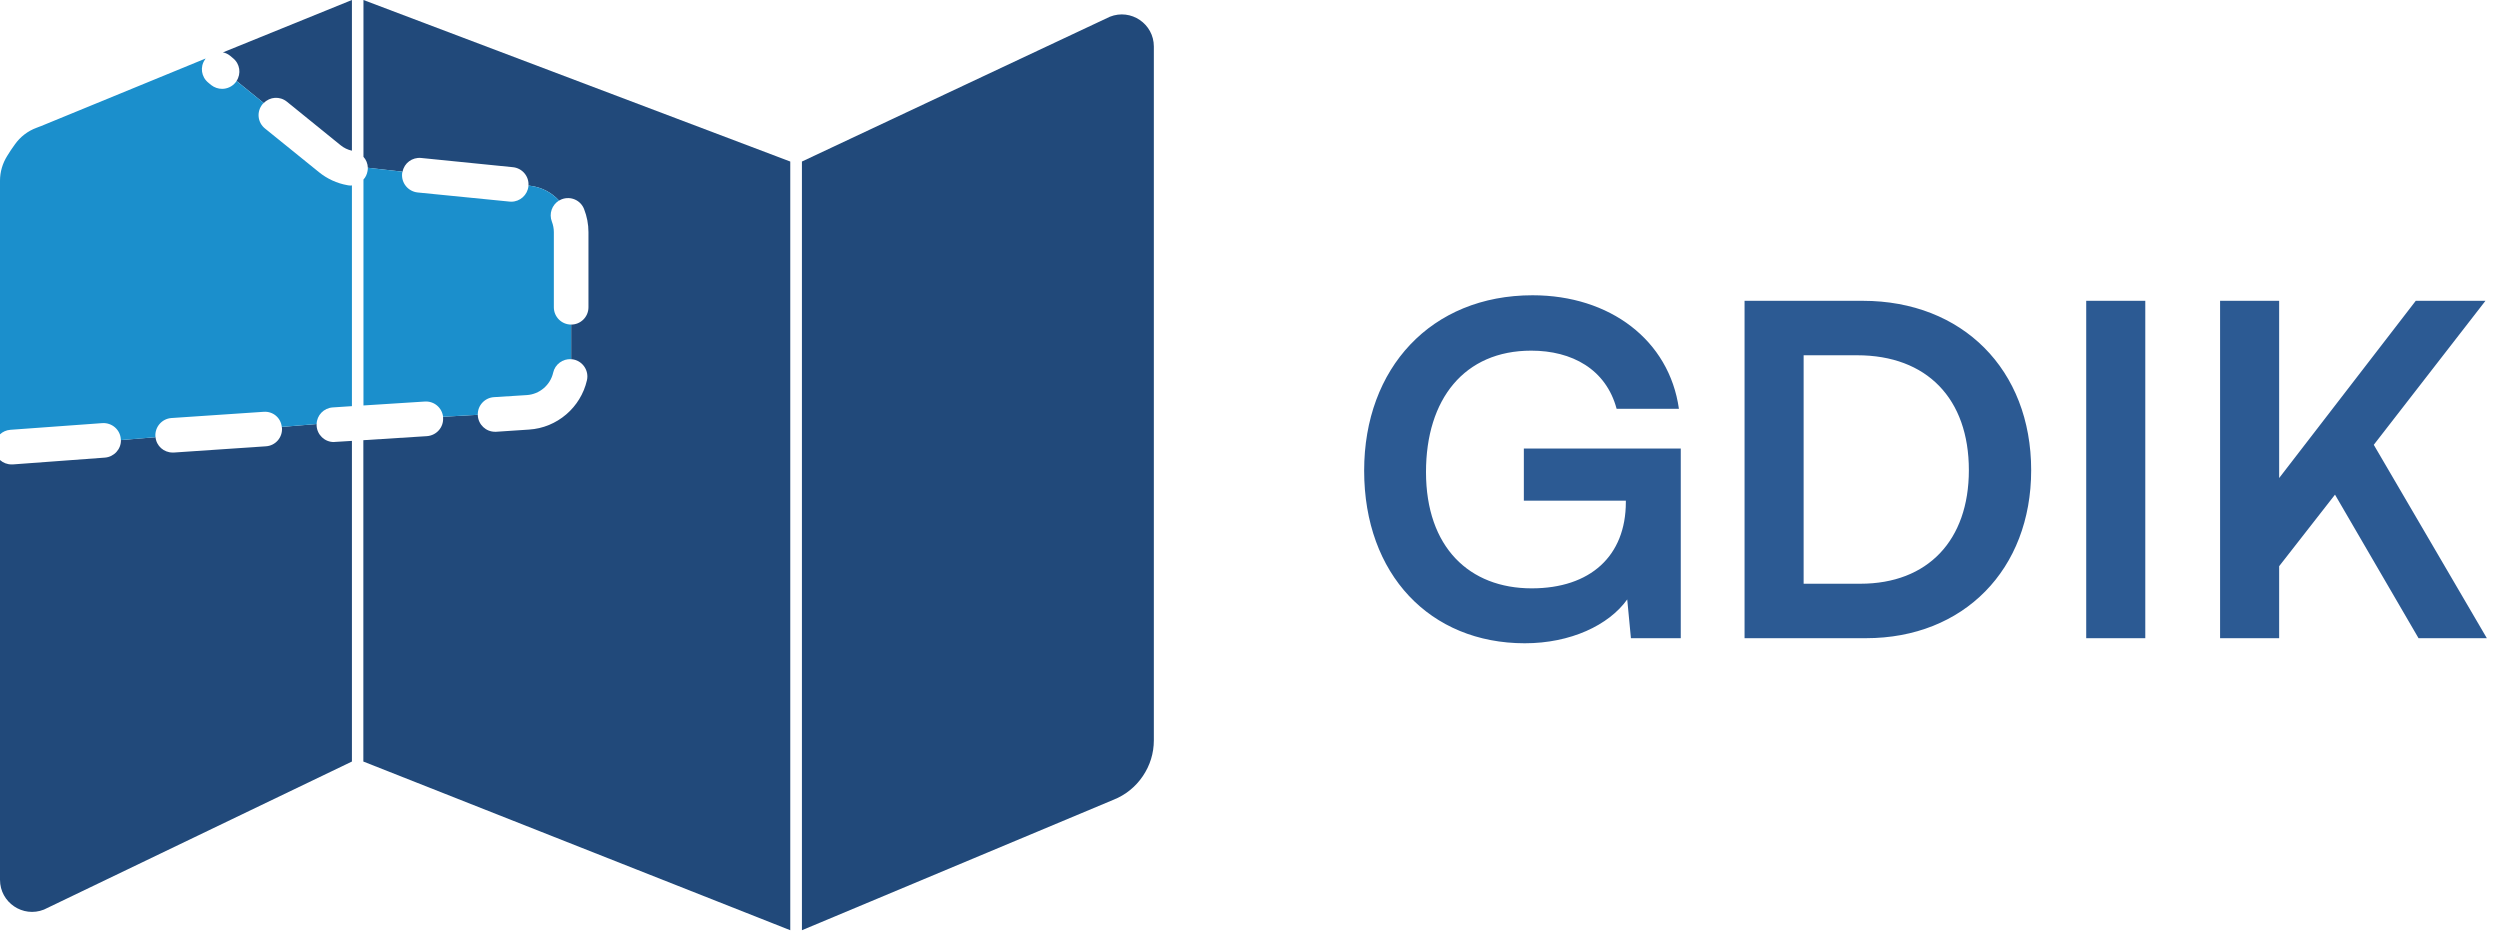
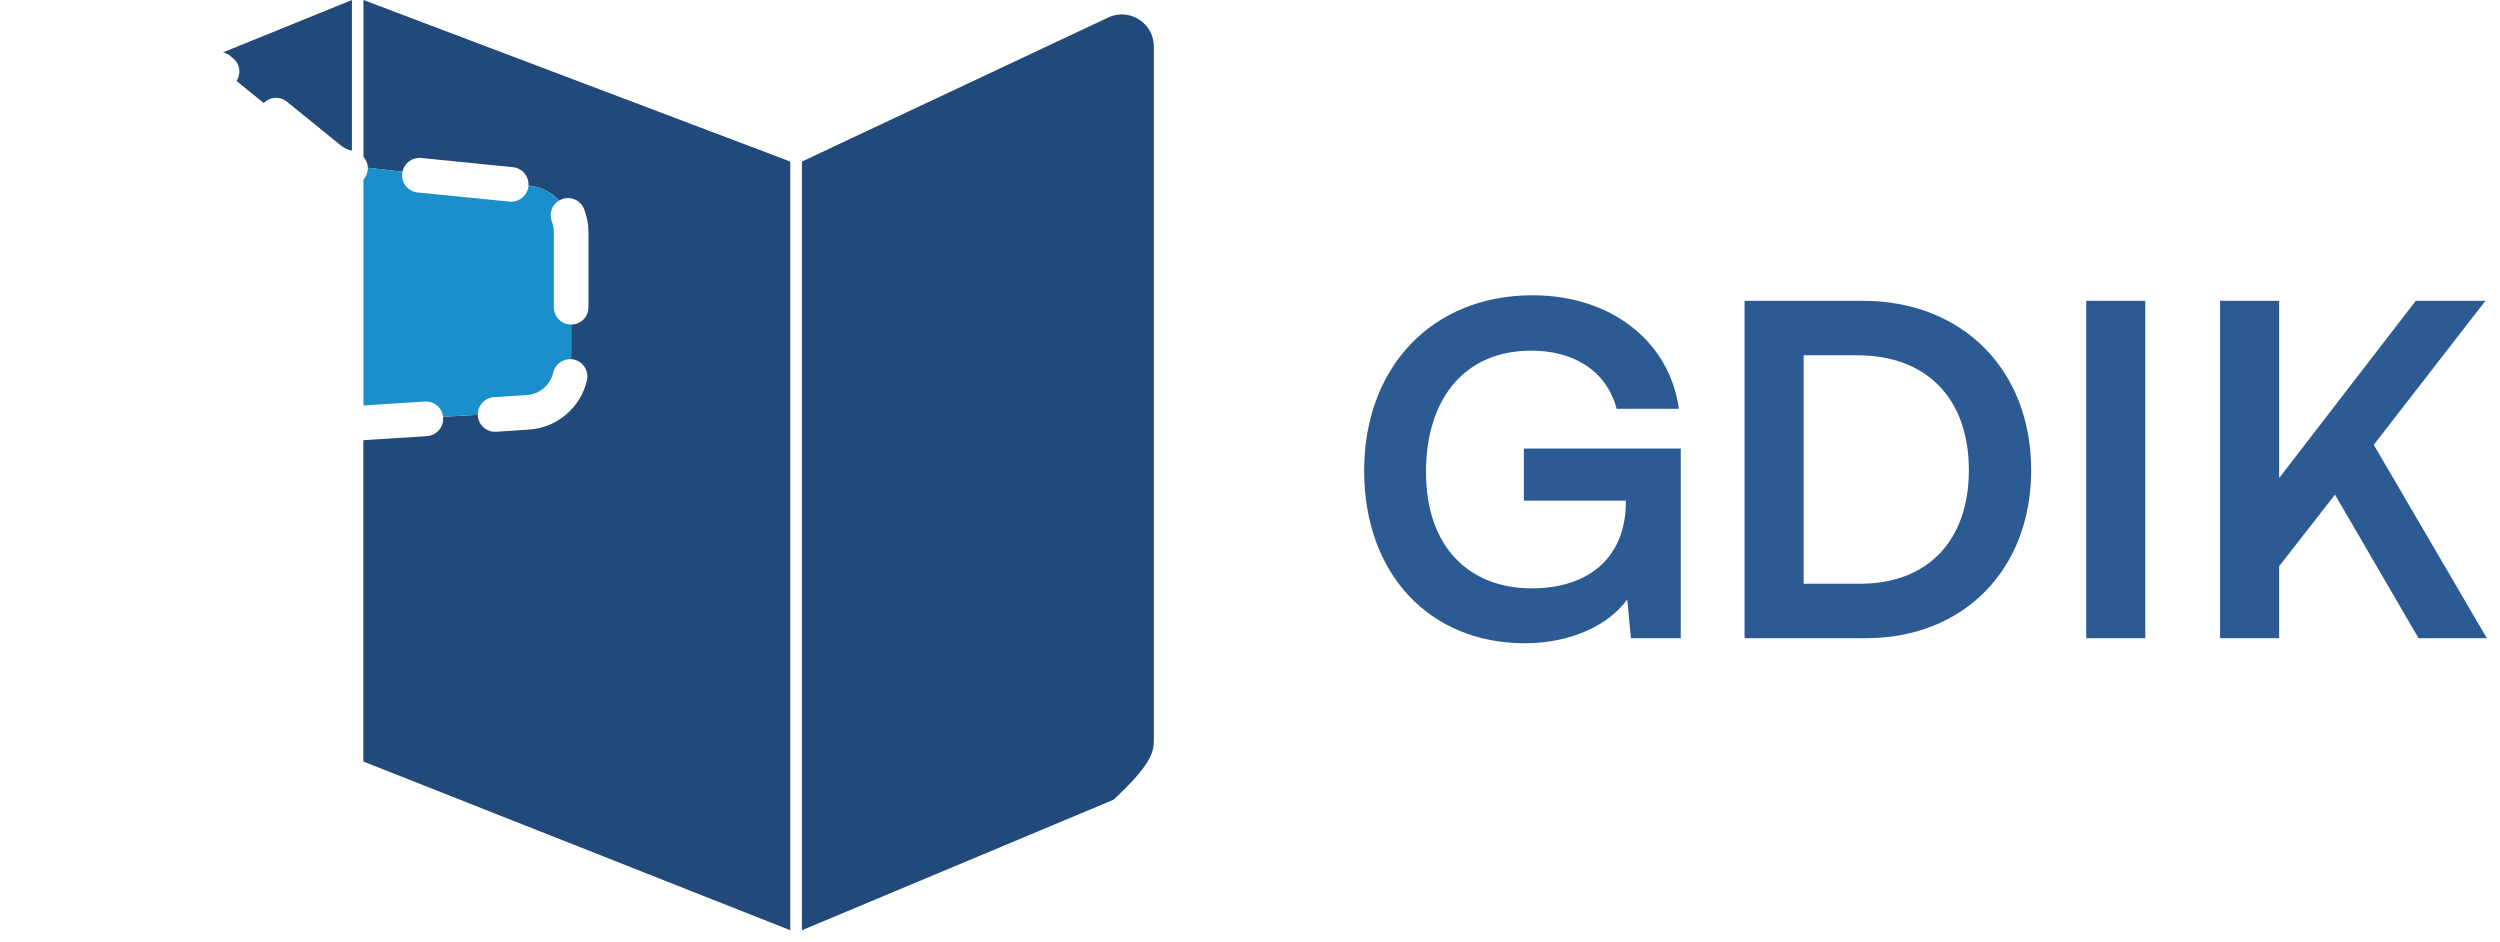
<svg xmlns="http://www.w3.org/2000/svg" width="130" height="49" viewBox="0 0 130 49" fill="none">
  <g clip-path="url(#clip0_177_218)">
-     <path d="M14.664 22.254C14.694 22.752 14.322 23.178 13.824 23.208L9.042 23.532H8.976C8.52 23.532 8.13 23.19 8.088 22.734L6.288 22.884C6.3 23.358 5.928 23.76 5.454 23.796L0.666 24.15H0.6C0.372 24.15 0.162 24.066 0 23.922V45.75C0 46.926 1.188 47.736 2.286 47.298L18.3 39.6V22.926L17.418 22.98C17.418 22.98 17.376 22.986 17.358 22.986C16.89 22.986 16.494 22.62 16.464 22.14V22.05L14.652 22.2C14.652 22.2 14.664 22.236 14.664 22.254Z" fill="#21497A" />
    <path d="M18.9 8.154C19.038 8.304 19.122 8.508 19.128 8.724L20.934 8.928C21.018 8.478 21.438 8.172 21.894 8.214L26.67 8.694C27.156 8.742 27.516 9.168 27.48 9.648L27.564 9.66C28.17 9.732 28.686 10.014 29.07 10.428C29.112 10.404 29.16 10.38 29.208 10.362C29.676 10.182 30.192 10.41 30.372 10.872C30.522 11.256 30.6 11.658 30.6 12.072V15.978C30.6 16.476 30.198 16.878 29.7 16.878V18.678C29.748 18.678 29.79 18.69 29.838 18.696C30.324 18.804 30.63 19.29 30.522 19.77C30.198 21.192 28.962 22.248 27.51 22.338L25.8 22.452H25.74C25.272 22.452 24.876 22.086 24.846 21.606V21.57L23.04 21.672C23.04 21.672 23.04 21.702 23.04 21.72C23.076 22.218 22.698 22.644 22.2 22.68L18.894 22.89V39.6L41.094 48.372V8.4L18.9 0V8.154Z" fill="#21497A" />
    <path d="M11.964 2.898L12.114 3.024C12.48 3.318 12.552 3.828 12.3 4.212L13.716 5.358C14.034 5.028 14.55 4.992 14.916 5.286L17.706 7.548C17.88 7.692 18.084 7.788 18.3 7.836V0L11.592 2.724C11.724 2.748 11.85 2.808 11.964 2.898Z" fill="#21497A" />
-     <path d="M57.714 0.87L41.7 8.4V48.372L57.906 41.586C58.524 41.34 59.052 40.914 59.424 40.362C59.802 39.81 60 39.162 60 38.496V2.418C60 1.242 58.812 0.432 57.714 0.87Z" fill="#21497A" />
-     <path d="M12.246 4.29C12.072 4.506 11.808 4.62 11.55 4.62C11.352 4.62 11.148 4.554 10.98 4.422L10.836 4.302C10.464 4.002 10.392 3.48 10.656 3.102C10.656 3.102 10.68 3.066 10.692 3.042L2.1 6.57H2.094L1.908 6.642C1.446 6.81 1.05 7.116 0.768 7.518L0.57 7.8L0.372 8.112C0.132 8.496 0 8.94 0 9.396V22.584C0.144 22.452 0.324 22.368 0.534 22.35L5.322 22.002C5.82 21.972 6.246 22.338 6.282 22.83C6.282 22.848 6.282 22.866 6.288 22.884L8.088 22.734C8.088 22.734 8.082 22.71 8.082 22.698C8.046 22.206 8.418 21.774 8.91 21.738L13.71 21.414C14.196 21.378 14.604 21.726 14.652 22.2L16.464 22.05C16.476 21.594 16.836 21.216 17.304 21.186L18.3 21.12V9.642C18.3 9.642 18.252 9.648 18.228 9.648C18.174 9.648 18.12 9.642 18.066 9.63C17.52 9.534 17.004 9.294 16.578 8.946L13.782 6.684C13.392 6.372 13.332 5.808 13.65 5.418C13.668 5.394 13.692 5.37 13.716 5.358L12.3 4.212C12.3 4.212 12.264 4.266 12.246 4.29Z" fill="#1B8FCC" />
+     <path d="M57.714 0.87L41.7 8.4V48.372L57.906 41.586C59.802 39.81 60 39.162 60 38.496V2.418C60 1.242 58.812 0.432 57.714 0.87Z" fill="#21497A" />
    <path d="M25.686 20.652L27.396 20.544C28.056 20.502 28.62 20.022 28.764 19.38C28.86 18.942 29.268 18.648 29.7 18.678V16.878C29.202 16.878 28.8 16.476 28.8 15.978V12.072C28.8 11.886 28.764 11.7 28.698 11.526C28.536 11.112 28.704 10.65 29.07 10.428C28.686 10.014 28.17 9.732 27.564 9.66L27.48 9.648L27.48 9.678C27.432 10.14 27.042 10.488 26.586 10.488C26.556 10.488 26.526 10.488 26.49 10.482L21.714 10.008C21.222 9.954 20.862 9.516 20.91 9.024C20.916 8.988 20.916 8.958 20.934 8.928L19.128 8.724C19.128 8.784 19.122 8.844 19.11 8.904C19.08 9.072 19.008 9.222 18.9 9.336V21.084L22.092 20.88C22.578 20.85 22.986 21.204 23.04 21.672L24.846 21.57C24.828 21.096 25.2 20.682 25.686 20.652Z" fill="#1B8FCC" />
  </g>
  <path d="M79.624 18.234C76.144 18.234 74.152 20.754 74.152 24.546C74.152 28.458 76.408 30.594 79.648 30.594C82.696 30.594 84.544 28.914 84.544 26.106V26.034H79.24V23.322H87.4V33.186H84.808L84.616 31.17C83.656 32.514 81.664 33.45 79.288 33.45C74.368 33.45 70.936 29.874 70.936 24.474C70.936 19.146 74.416 15.354 79.696 15.354C83.704 15.354 86.8 17.682 87.304 21.258H84.064C83.512 19.194 81.736 18.234 79.624 18.234ZM97.029 33.186H90.717V15.642H96.861C102.045 15.642 105.621 19.218 105.621 24.45C105.621 29.61 102.117 33.186 97.029 33.186ZM96.573 18.474H93.789V30.354H96.741C100.245 30.354 102.381 28.098 102.381 24.45C102.381 20.73 100.197 18.474 96.573 18.474ZM111.555 15.642V33.186H108.483V15.642H111.555ZM118.516 15.642V24.858L125.62 15.642H129.244L123.436 23.13L129.316 33.186H125.764L121.42 25.722L118.516 29.442V33.186H115.444V15.642H118.516Z" fill="#2C5A93" />
  <defs>
    <clipPath id="clip0_177_218">
      <rect width="60" height="48.372" fill="white" />
    </clipPath>
  </defs>
</svg>